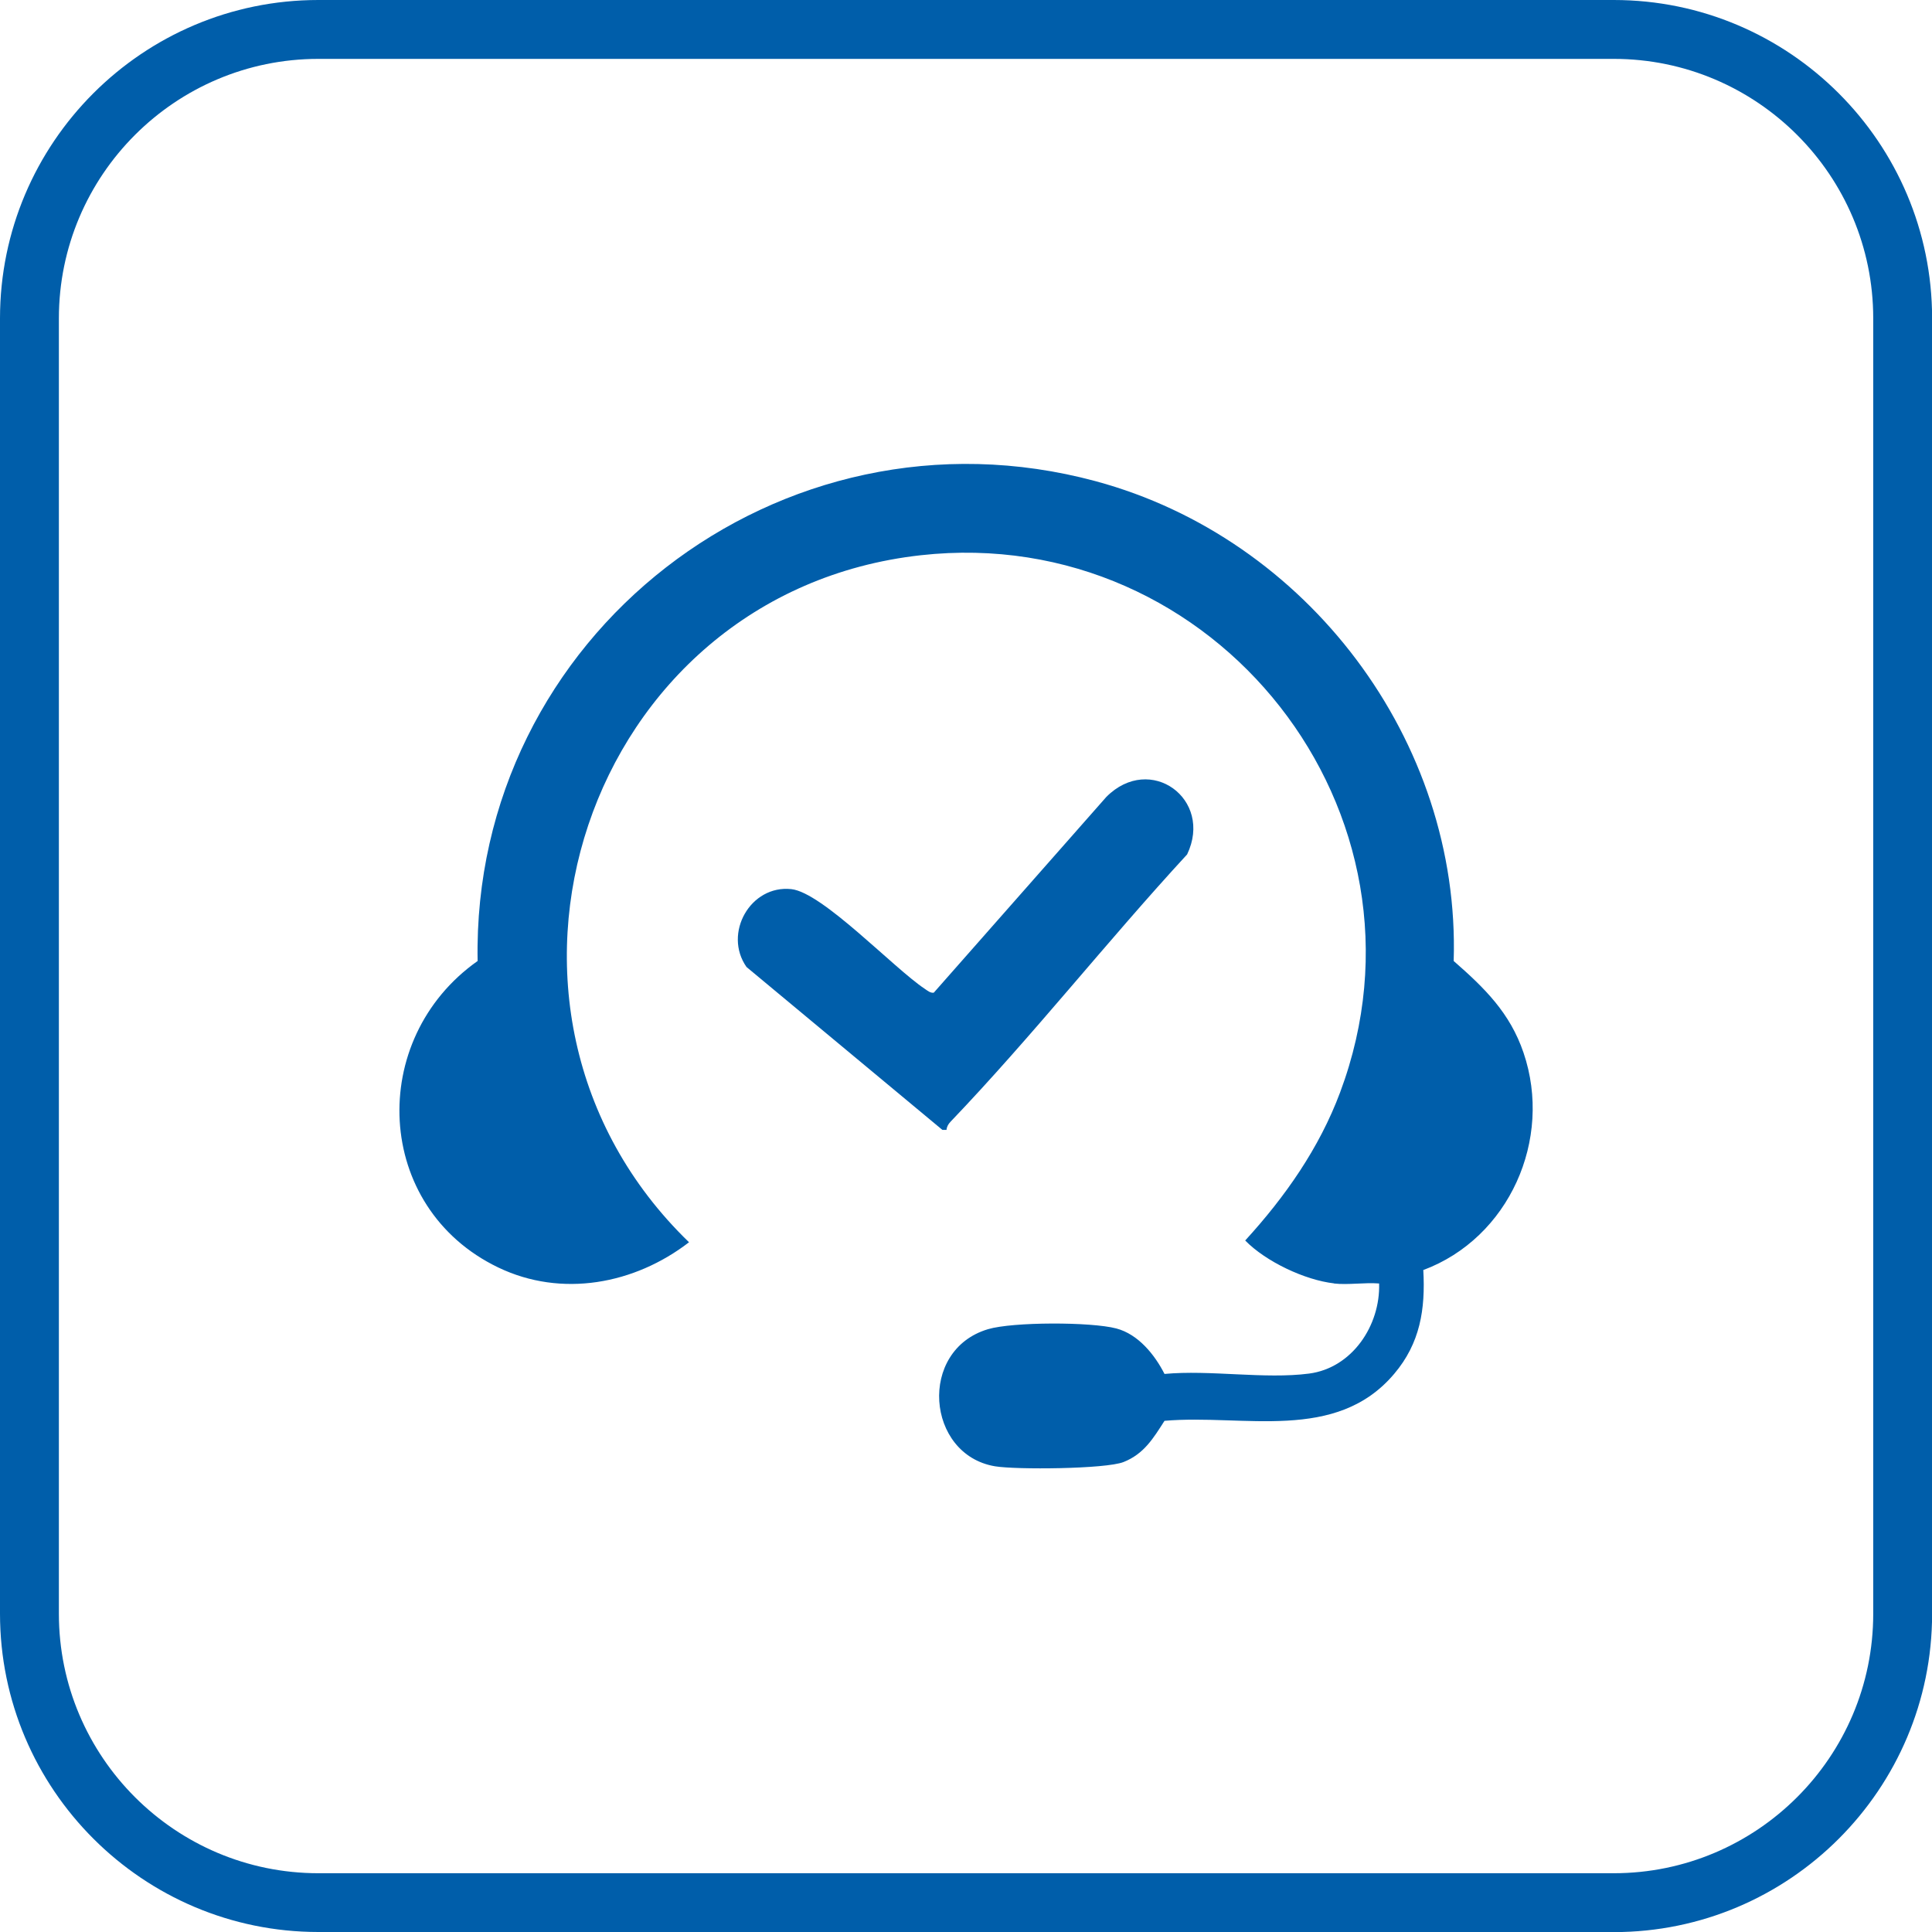
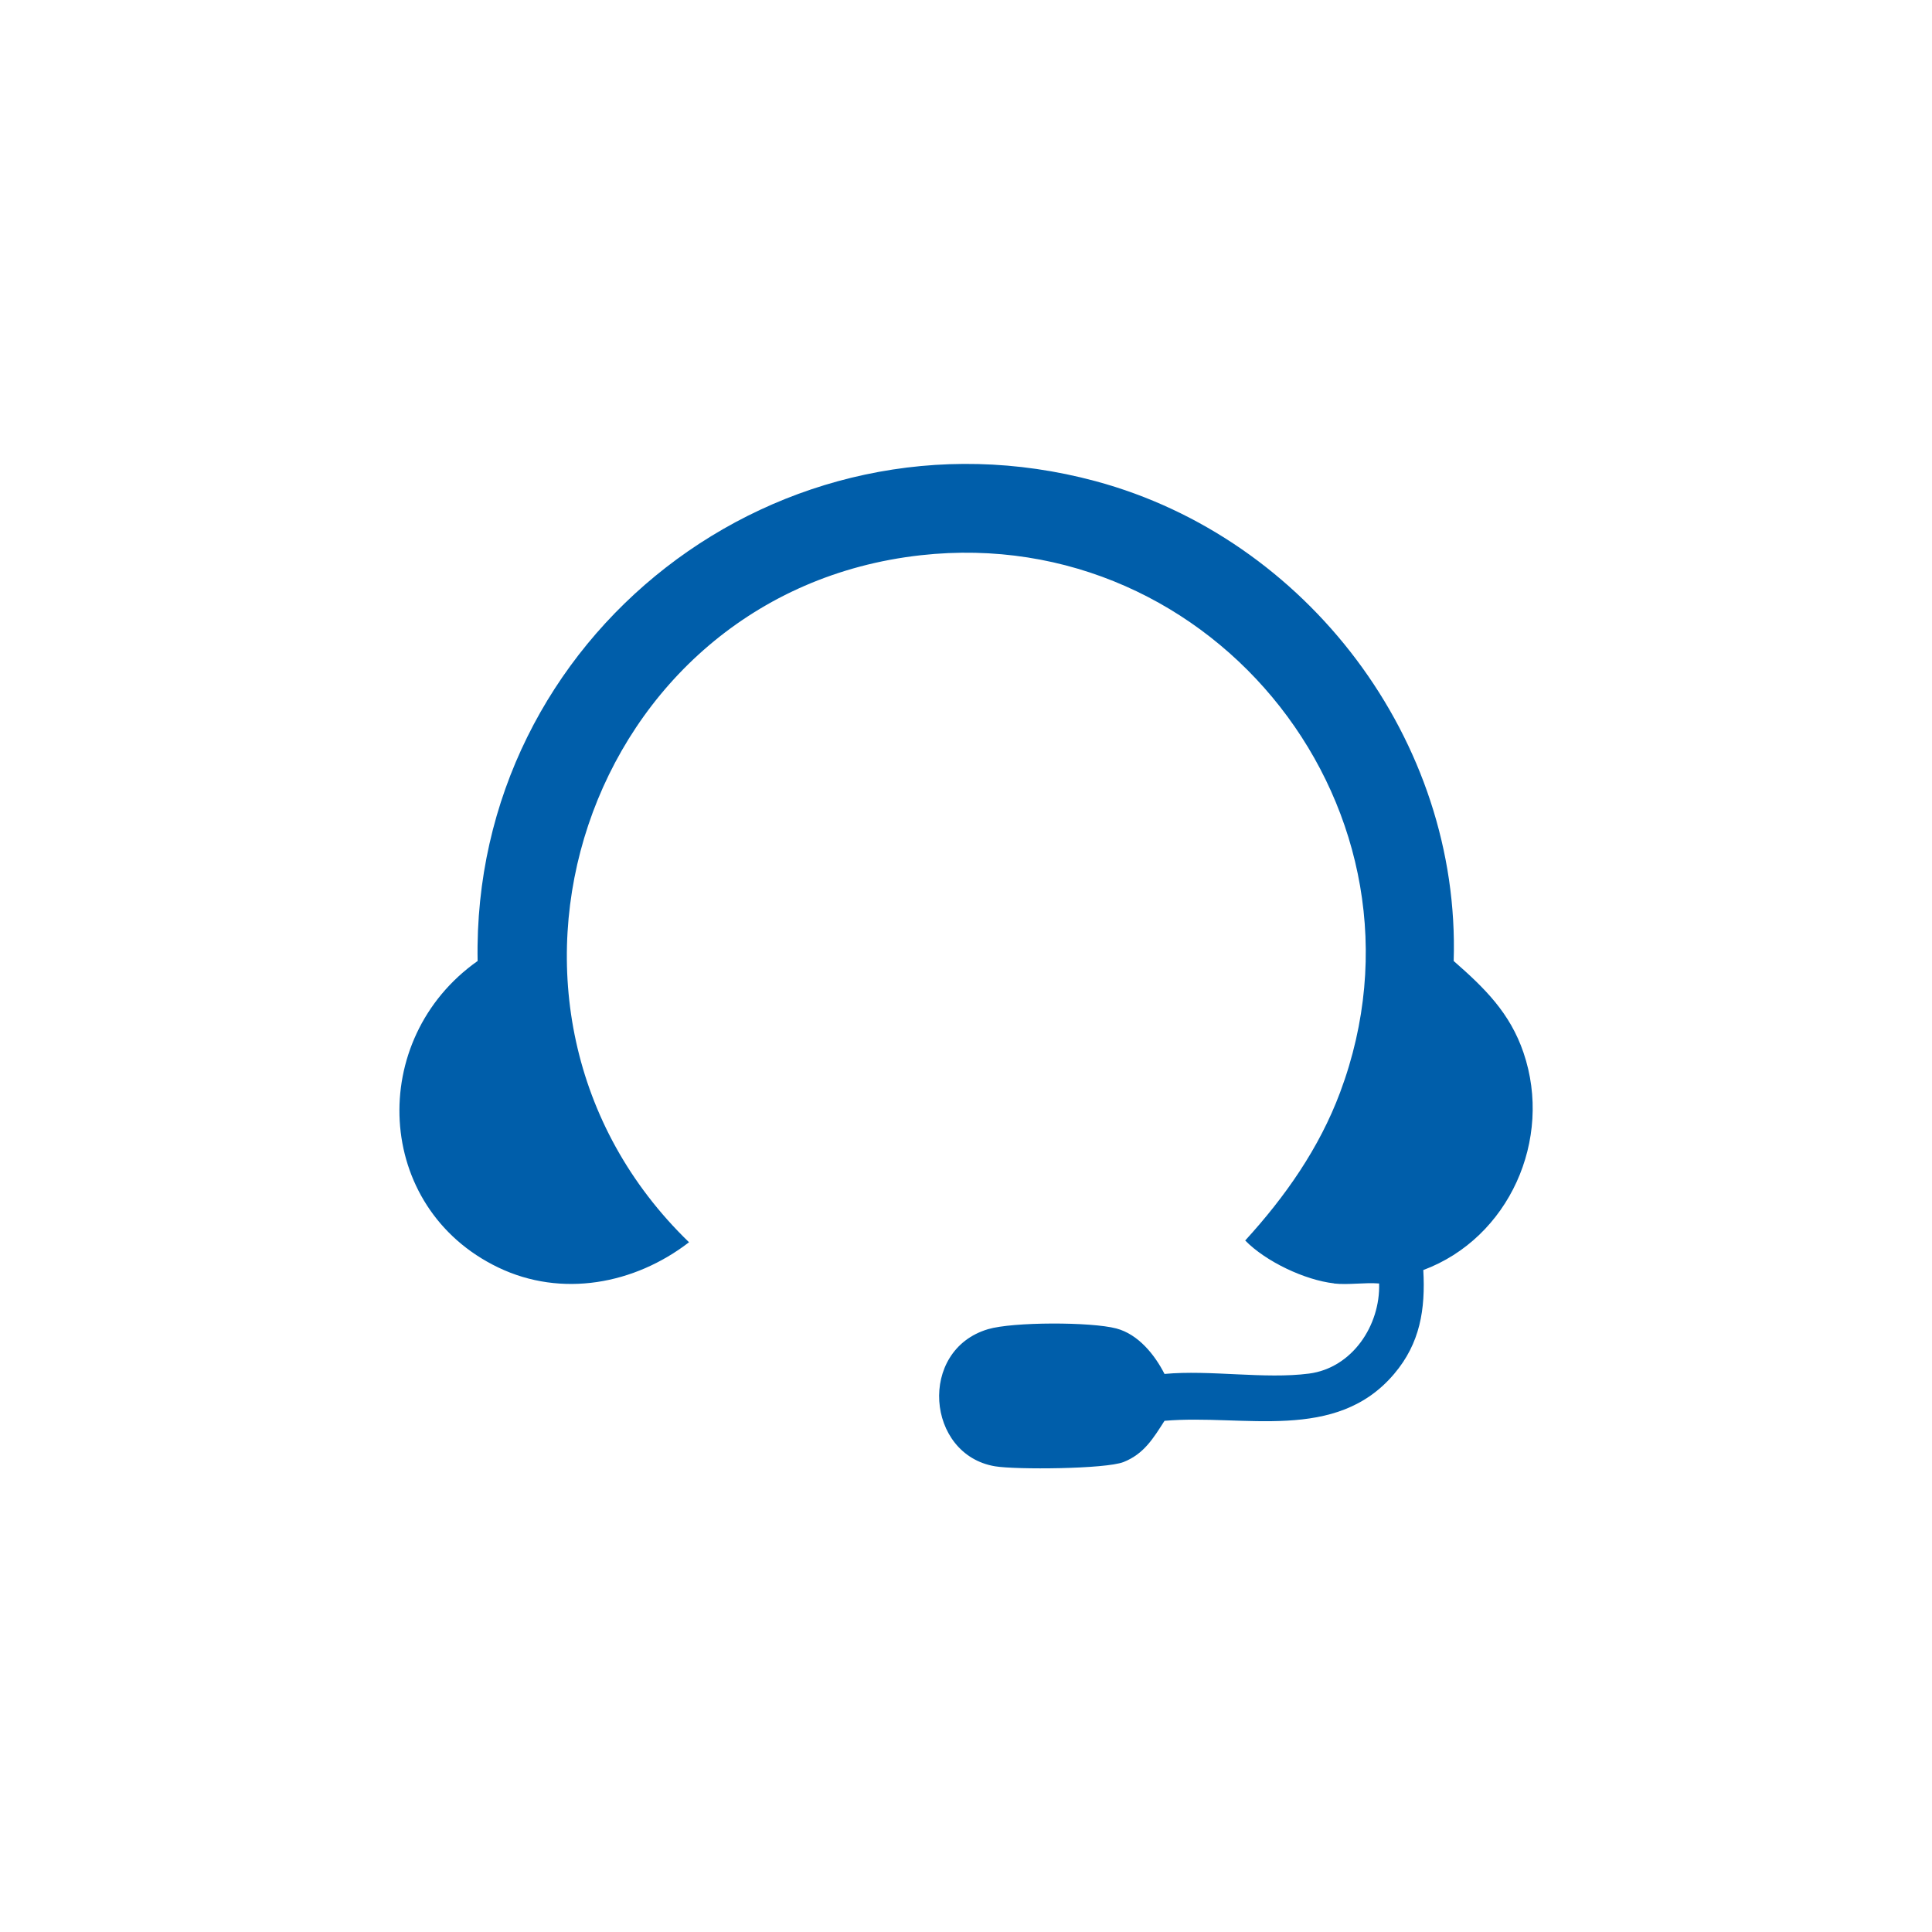
<svg xmlns="http://www.w3.org/2000/svg" width="88" height="88" viewBox="0 0 88 88" fill="none">
  <g clip-path="url(#clip0_347_1715)">
    <path d="M60.763 58.456C59.432 58.305 57.656 57.463 56.717 56.503C58.536 54.513 60.092 52.297 61.041 49.754C65.8 37.034 55.349 23.799 41.943 25.29C26.637 26.991 20.376 45.934 31.384 56.583C28.906 58.493 25.585 59.121 22.693 57.731C17.023 55.006 16.712 47.329 21.755 43.772C21.481 28.97 35.537 18.047 49.899 21.916C59.534 24.512 66.53 33.734 66.213 43.772C67.619 45.001 68.778 46.133 69.395 47.951C70.741 51.905 68.729 56.396 64.829 57.849C64.931 59.636 64.684 61.186 63.504 62.576C60.848 65.72 56.653 64.405 53.042 64.716C52.533 65.51 52.109 66.224 51.175 66.594C50.355 66.916 46.272 66.948 45.317 66.787C42.184 66.256 41.798 61.498 45.001 60.543C46.138 60.205 49.695 60.205 50.848 60.51C51.846 60.773 52.597 61.707 53.042 62.581C55.113 62.388 57.608 62.828 59.625 62.565C61.594 62.308 62.876 60.366 62.817 58.461C62.157 58.407 61.406 58.536 60.757 58.461L60.763 58.456Z" fill="#005EAA" />
-     <path d="M43.107 51.465H42.924L34.003 44.046C32.93 42.517 34.18 40.295 36.047 40.499C37.468 40.655 40.719 44.11 42.12 45.038C42.238 45.118 42.383 45.242 42.533 45.215L50.392 36.299C52.388 34.292 55.274 36.395 54.072 38.917C50.403 42.898 47.034 47.184 43.294 51.095C43.193 51.202 43.123 51.32 43.112 51.471L43.107 51.465Z" fill="#005EAA" />
-     <path d="M73.504 88H14.501C6.508 88 0 81.498 0 73.499V14.501C0 6.502 6.502 0 14.501 0H73.504C81.498 0 88.005 6.502 88.005 14.501V73.504C88.005 81.498 81.503 88.005 73.504 88.005V88ZM14.501 2.682C7.983 2.682 2.682 7.983 2.682 14.501V73.504C2.682 80.022 7.983 85.323 14.501 85.323H73.504C80.022 85.323 85.323 80.022 85.323 73.504V14.501C85.323 7.983 80.022 2.682 73.504 2.682H14.501Z" fill="#005EAA" />
  </g>
  <defs>
    <clipPath id="clip0_347_1715">
      <rect width="88" height="88" fill="white" />
    </clipPath>
  </defs>
</svg>